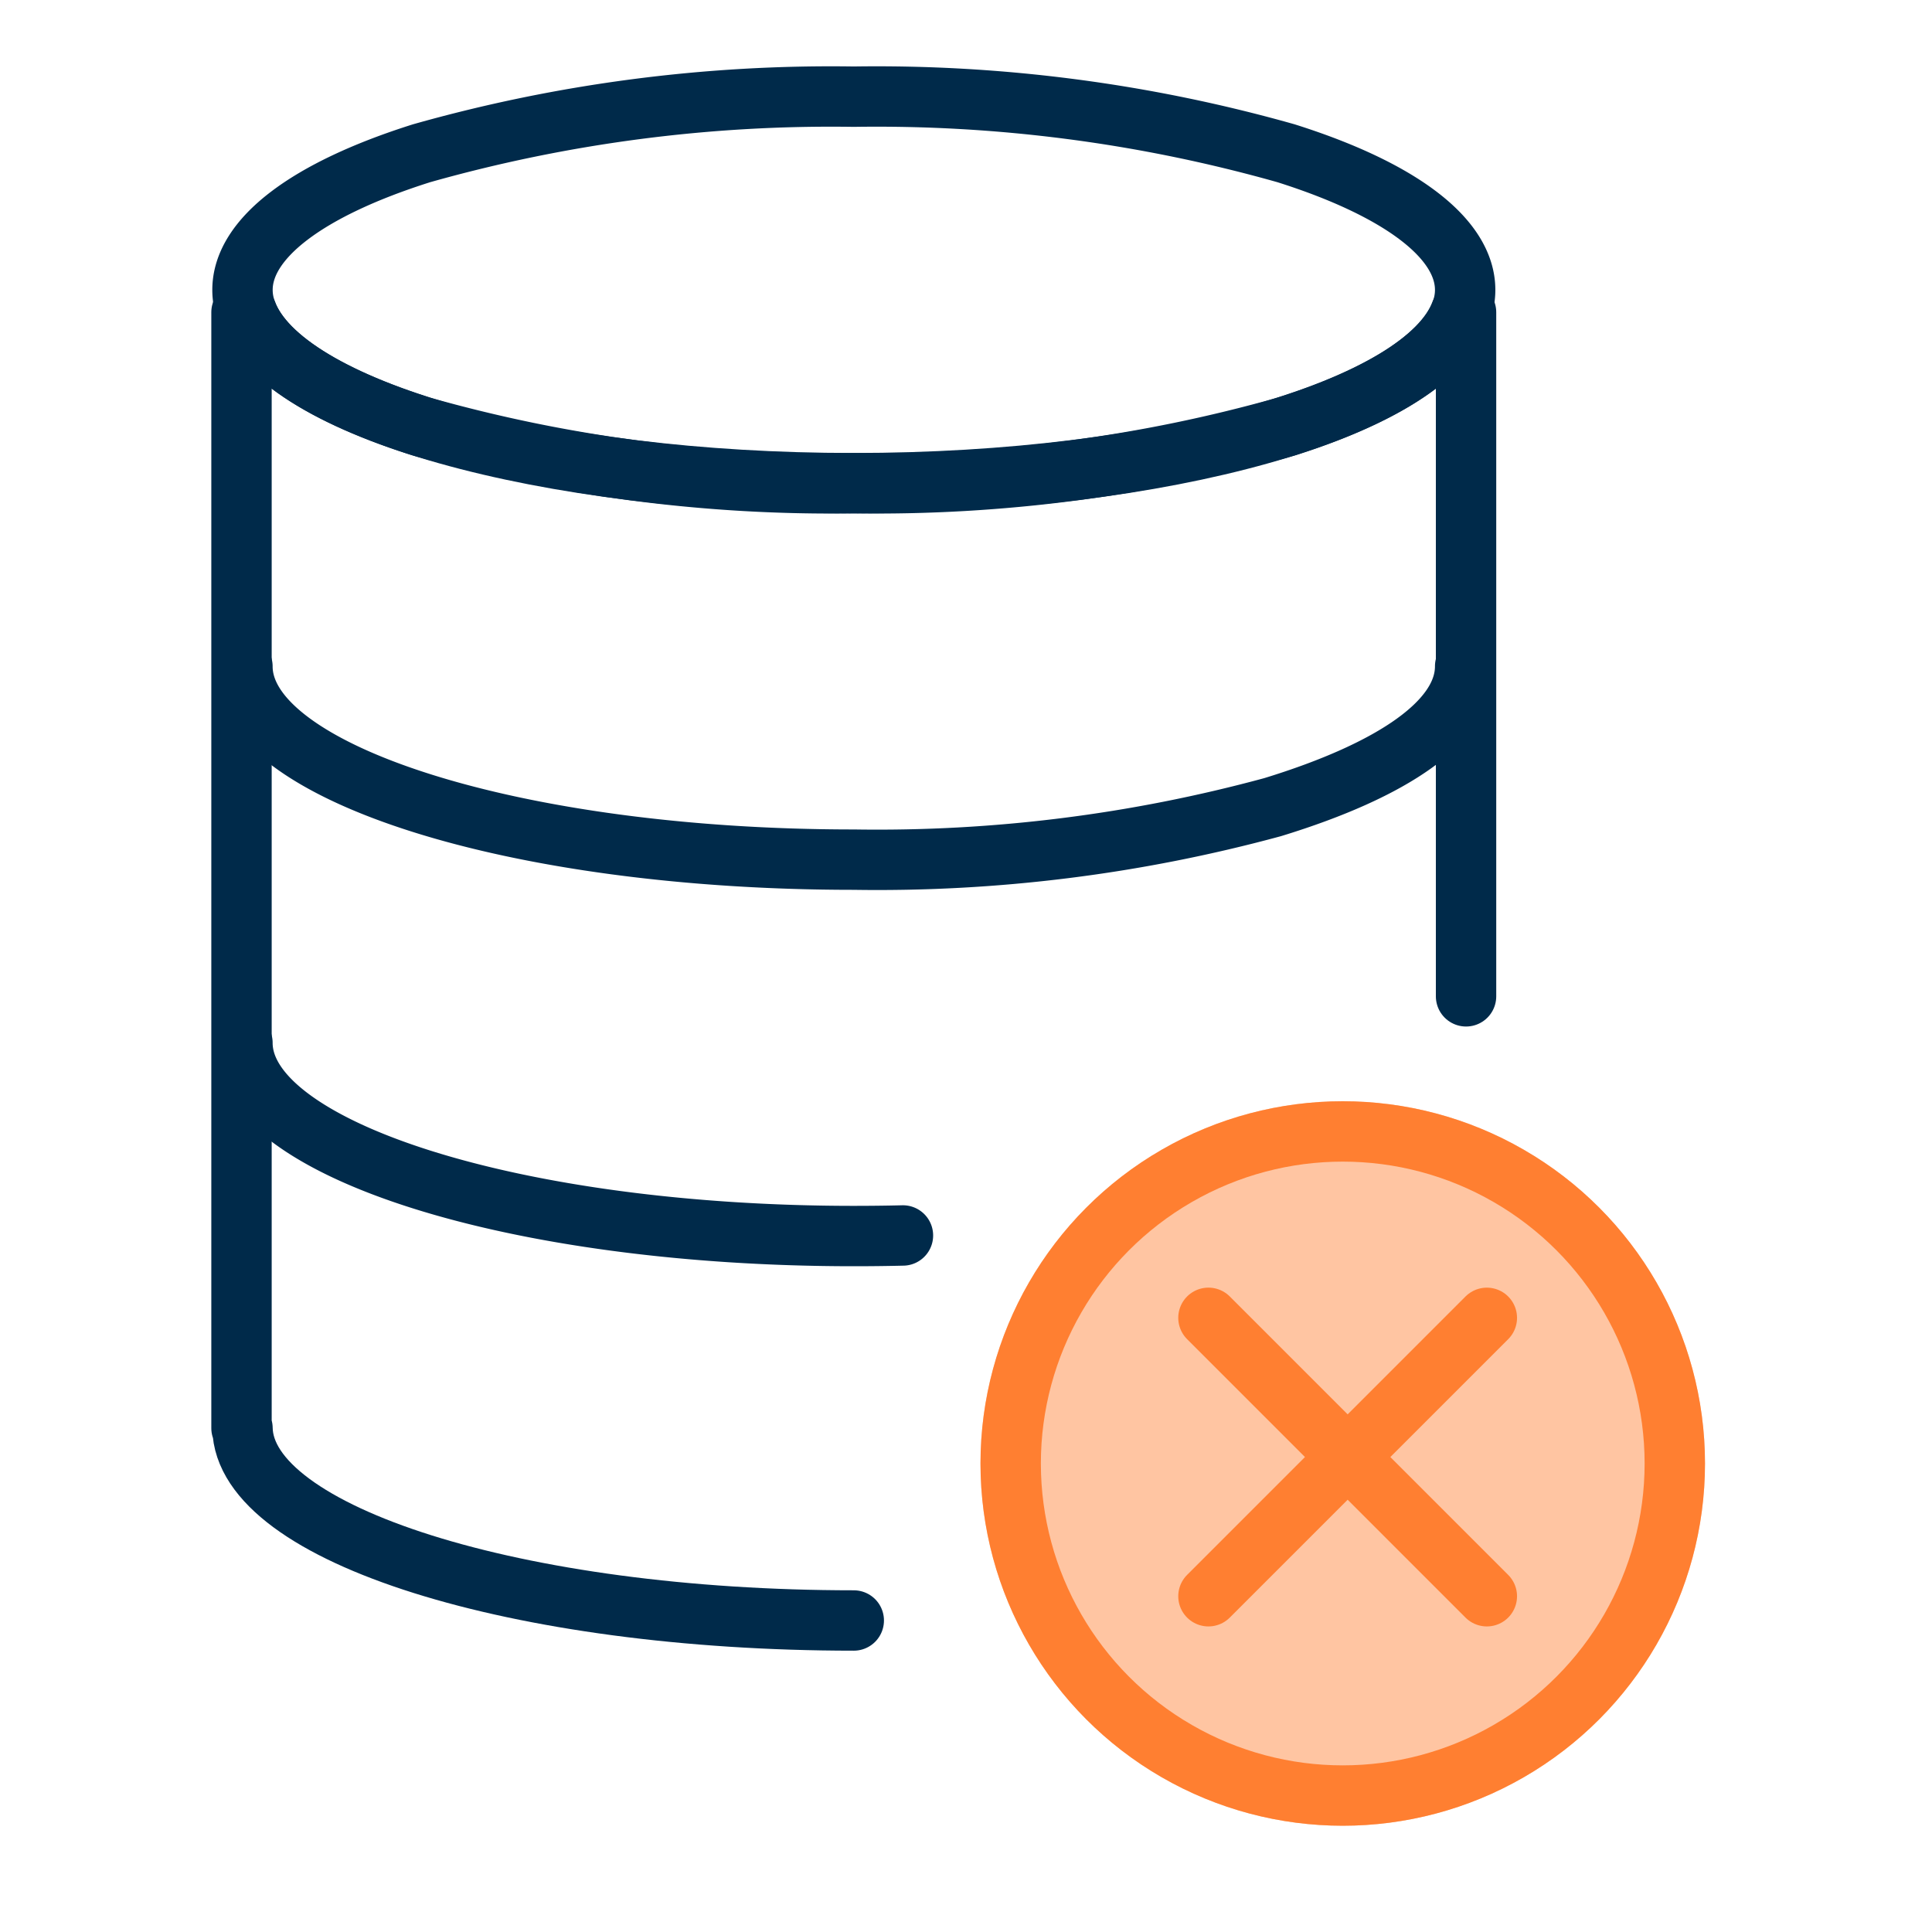
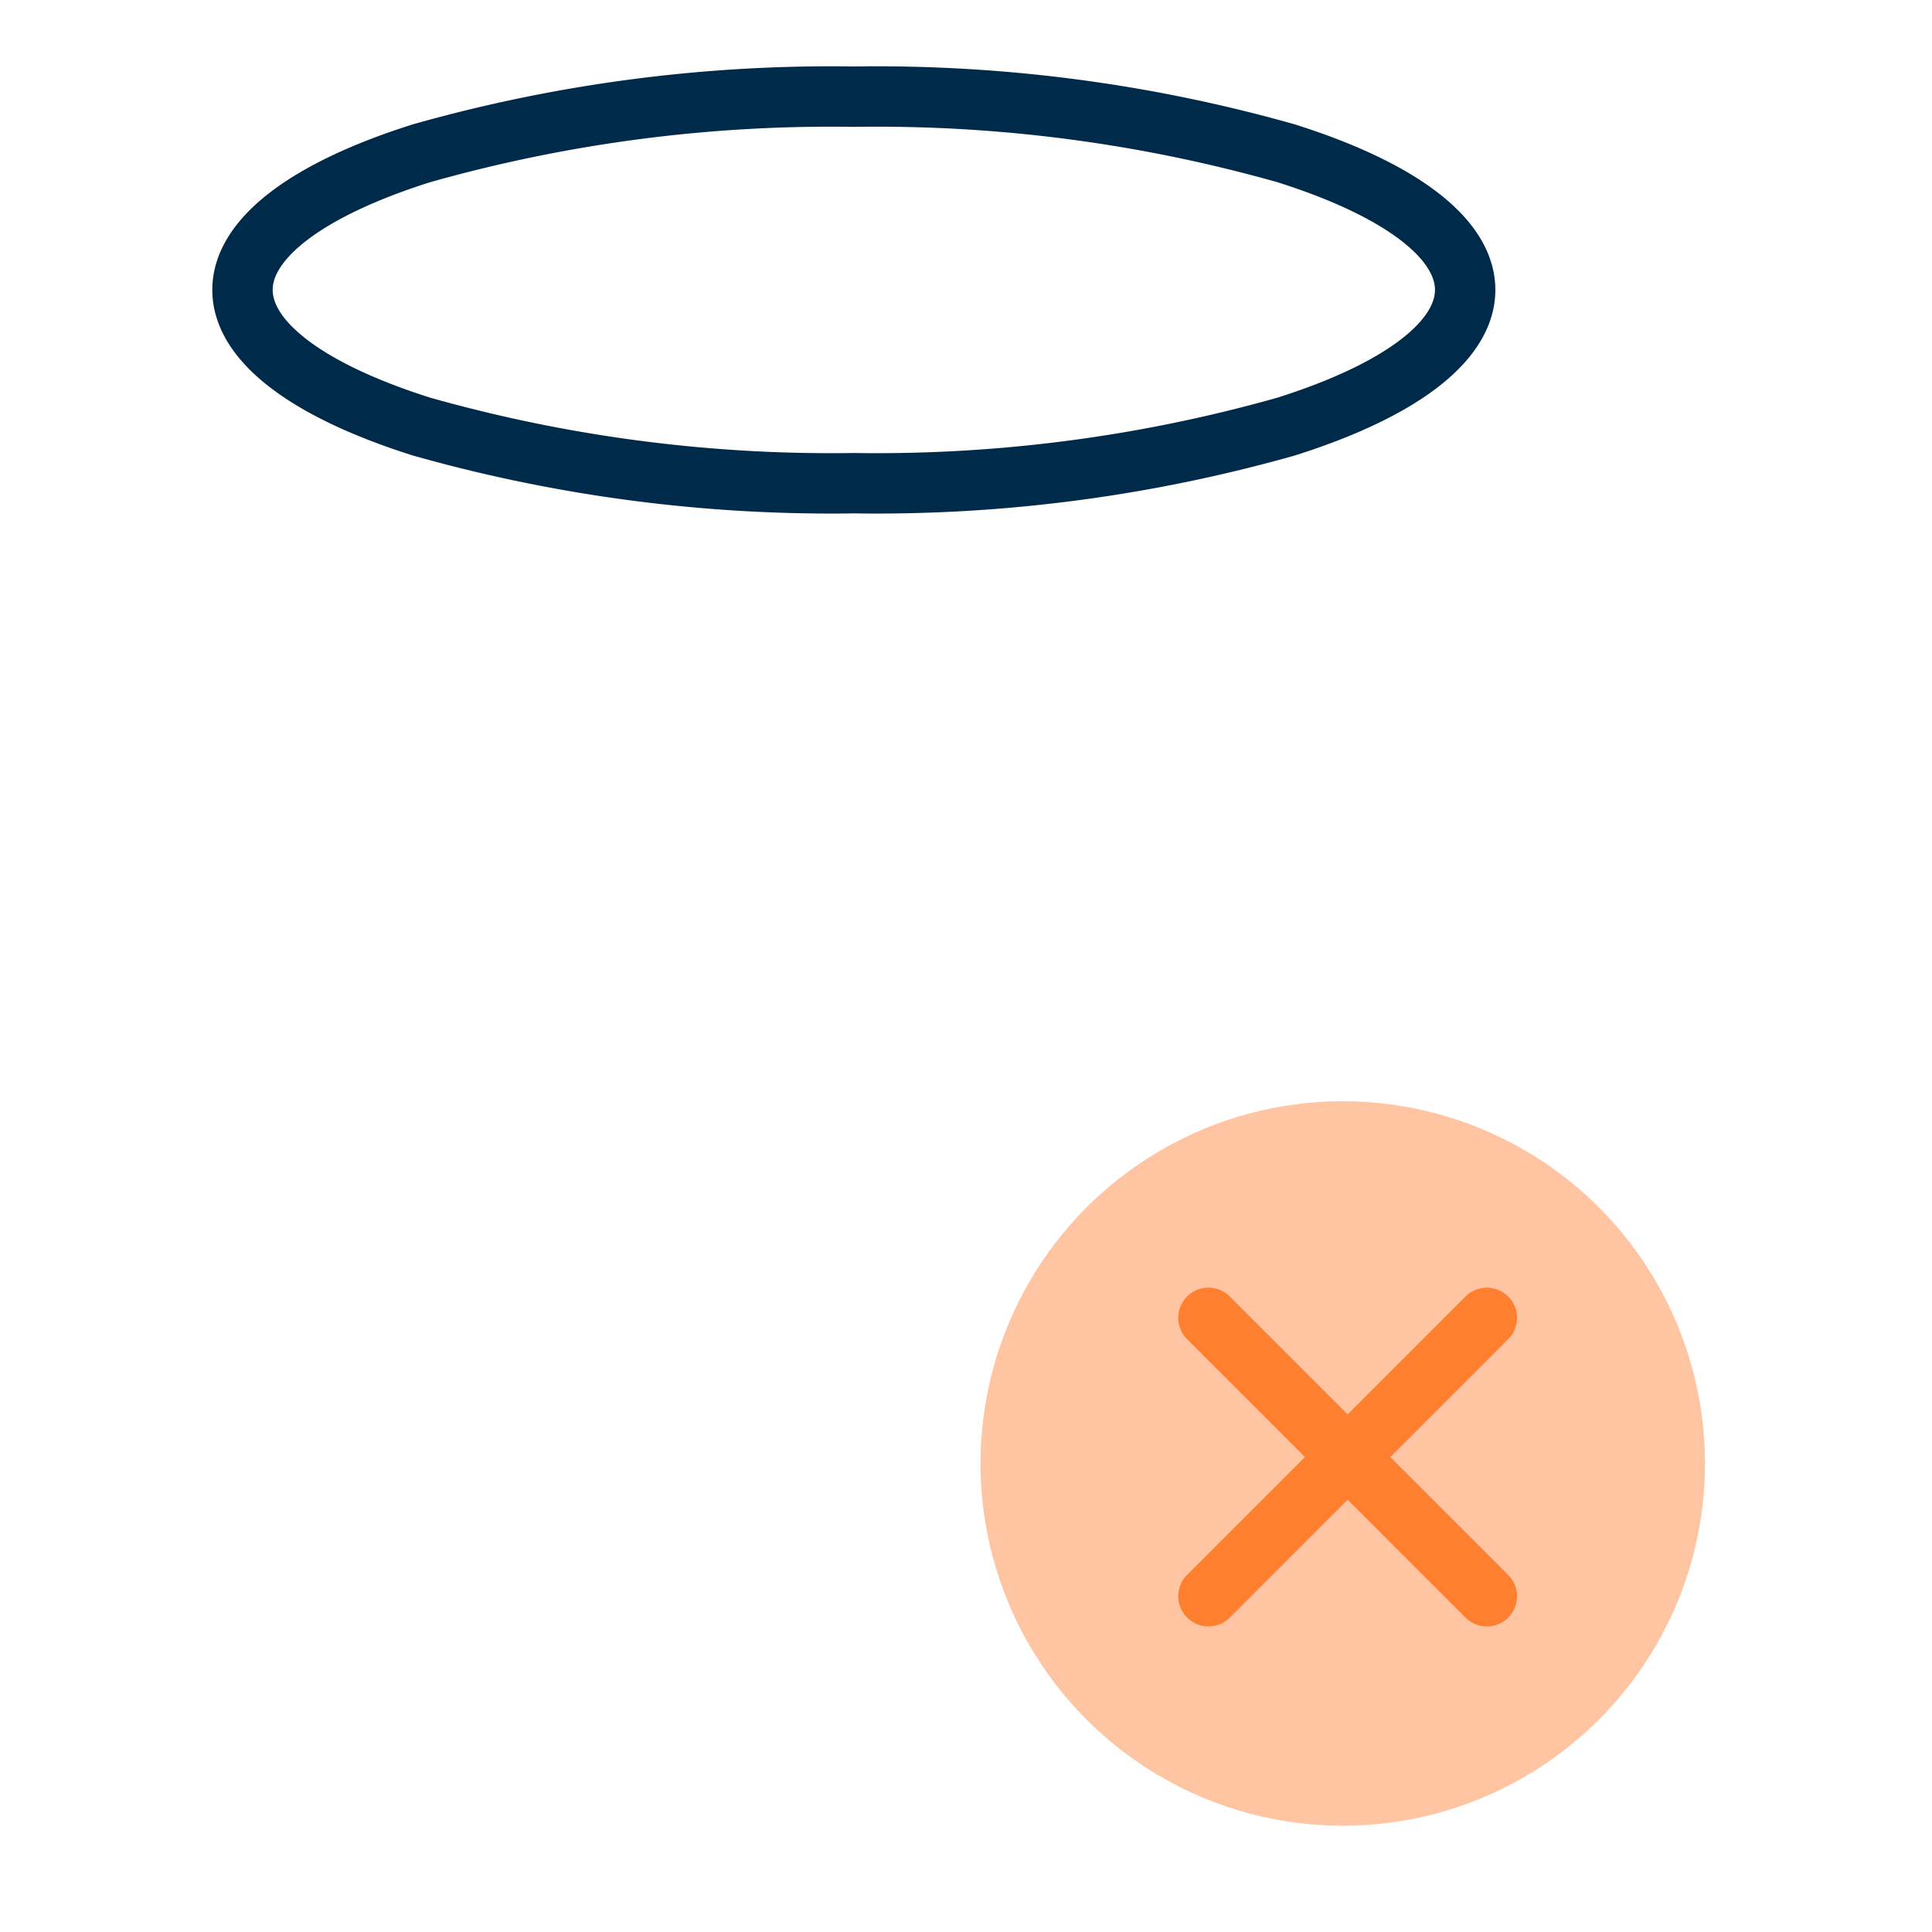
<svg xmlns="http://www.w3.org/2000/svg" width="80" height="80" viewBox="0 0 80 80">
  <defs>
    <clipPath id="a">
      <rect width="80" height="80" transform="translate(5769 -13138)" />
    </clipPath>
  </defs>
  <g transform="translate(-5769 13138)" clip-path="url(#a)">
    <g transform="translate(0.6 -4.4)">
      <circle cx="15" cy="15" r="15" transform="translate(5809 -13088)" fill="#ff7f31" opacity="0.45" />
      <path d="M55,12.257c0,2.123-2.667,4.159-7.414,5.66a62.314,62.314,0,0,1-17.9,2.344,62.316,62.316,0,0,1-17.9-2.344c-4.747-1.5-7.414-3.537-7.414-5.66S7.037,8.1,11.784,6.6a62.3,62.3,0,0,1,17.9-2.344A62.3,62.3,0,0,1,47.585,6.6C52.333,8.1,55,10.134,55,12.257Z" transform="translate(5774.069 -13133.853)" fill="none" stroke="#002a4a" stroke-linecap="round" stroke-linejoin="round" stroke-width="2.5" />
-       <path d="M54.958,59.7V31.375h-.219C53.25,35.408,42.446,38.449,29.6,38.451S5.959,35.408,4.47,31.375H4.252V77.58h.041c.068,4.4,11.38,7.964,25.312,7.965" transform="translate(5774.148 -13152.044)" fill="none" stroke="#002a4a" stroke-linecap="round" stroke-linejoin="round" stroke-width="2.5" />
-       <path d="M55,75.9c0,2.254-2.948,4.291-7.971,5.831a62.4,62.4,0,0,1-17.344,2.174c-13.981,0-25.315-3.584-25.315-8M31.72,99.467q-1.006.024-2.035.024c-13.981,0-25.315-3.583-25.315-8" transform="translate(5774.069 -13181.909)" fill="none" stroke="#002a4a" stroke-linecap="round" stroke-linejoin="round" stroke-width="2.5" />
      <path d="M137.379,157.829l-11.528,11.528m11.528,0-2.522-2.522-9.006-9.007" transform="translate(5692.588 -13236.86)" fill="none" stroke="#ff7f31" stroke-linecap="round" stroke-width="2.5" />
      <g transform="translate(5809 -13088)" fill="none" stroke="#ff7f31" stroke-width="2.5">
        <circle cx="15" cy="15" r="15" stroke="none" />
-         <circle cx="15" cy="15" r="13.75" fill="none" />
      </g>
    </g>
  </g>
</svg>